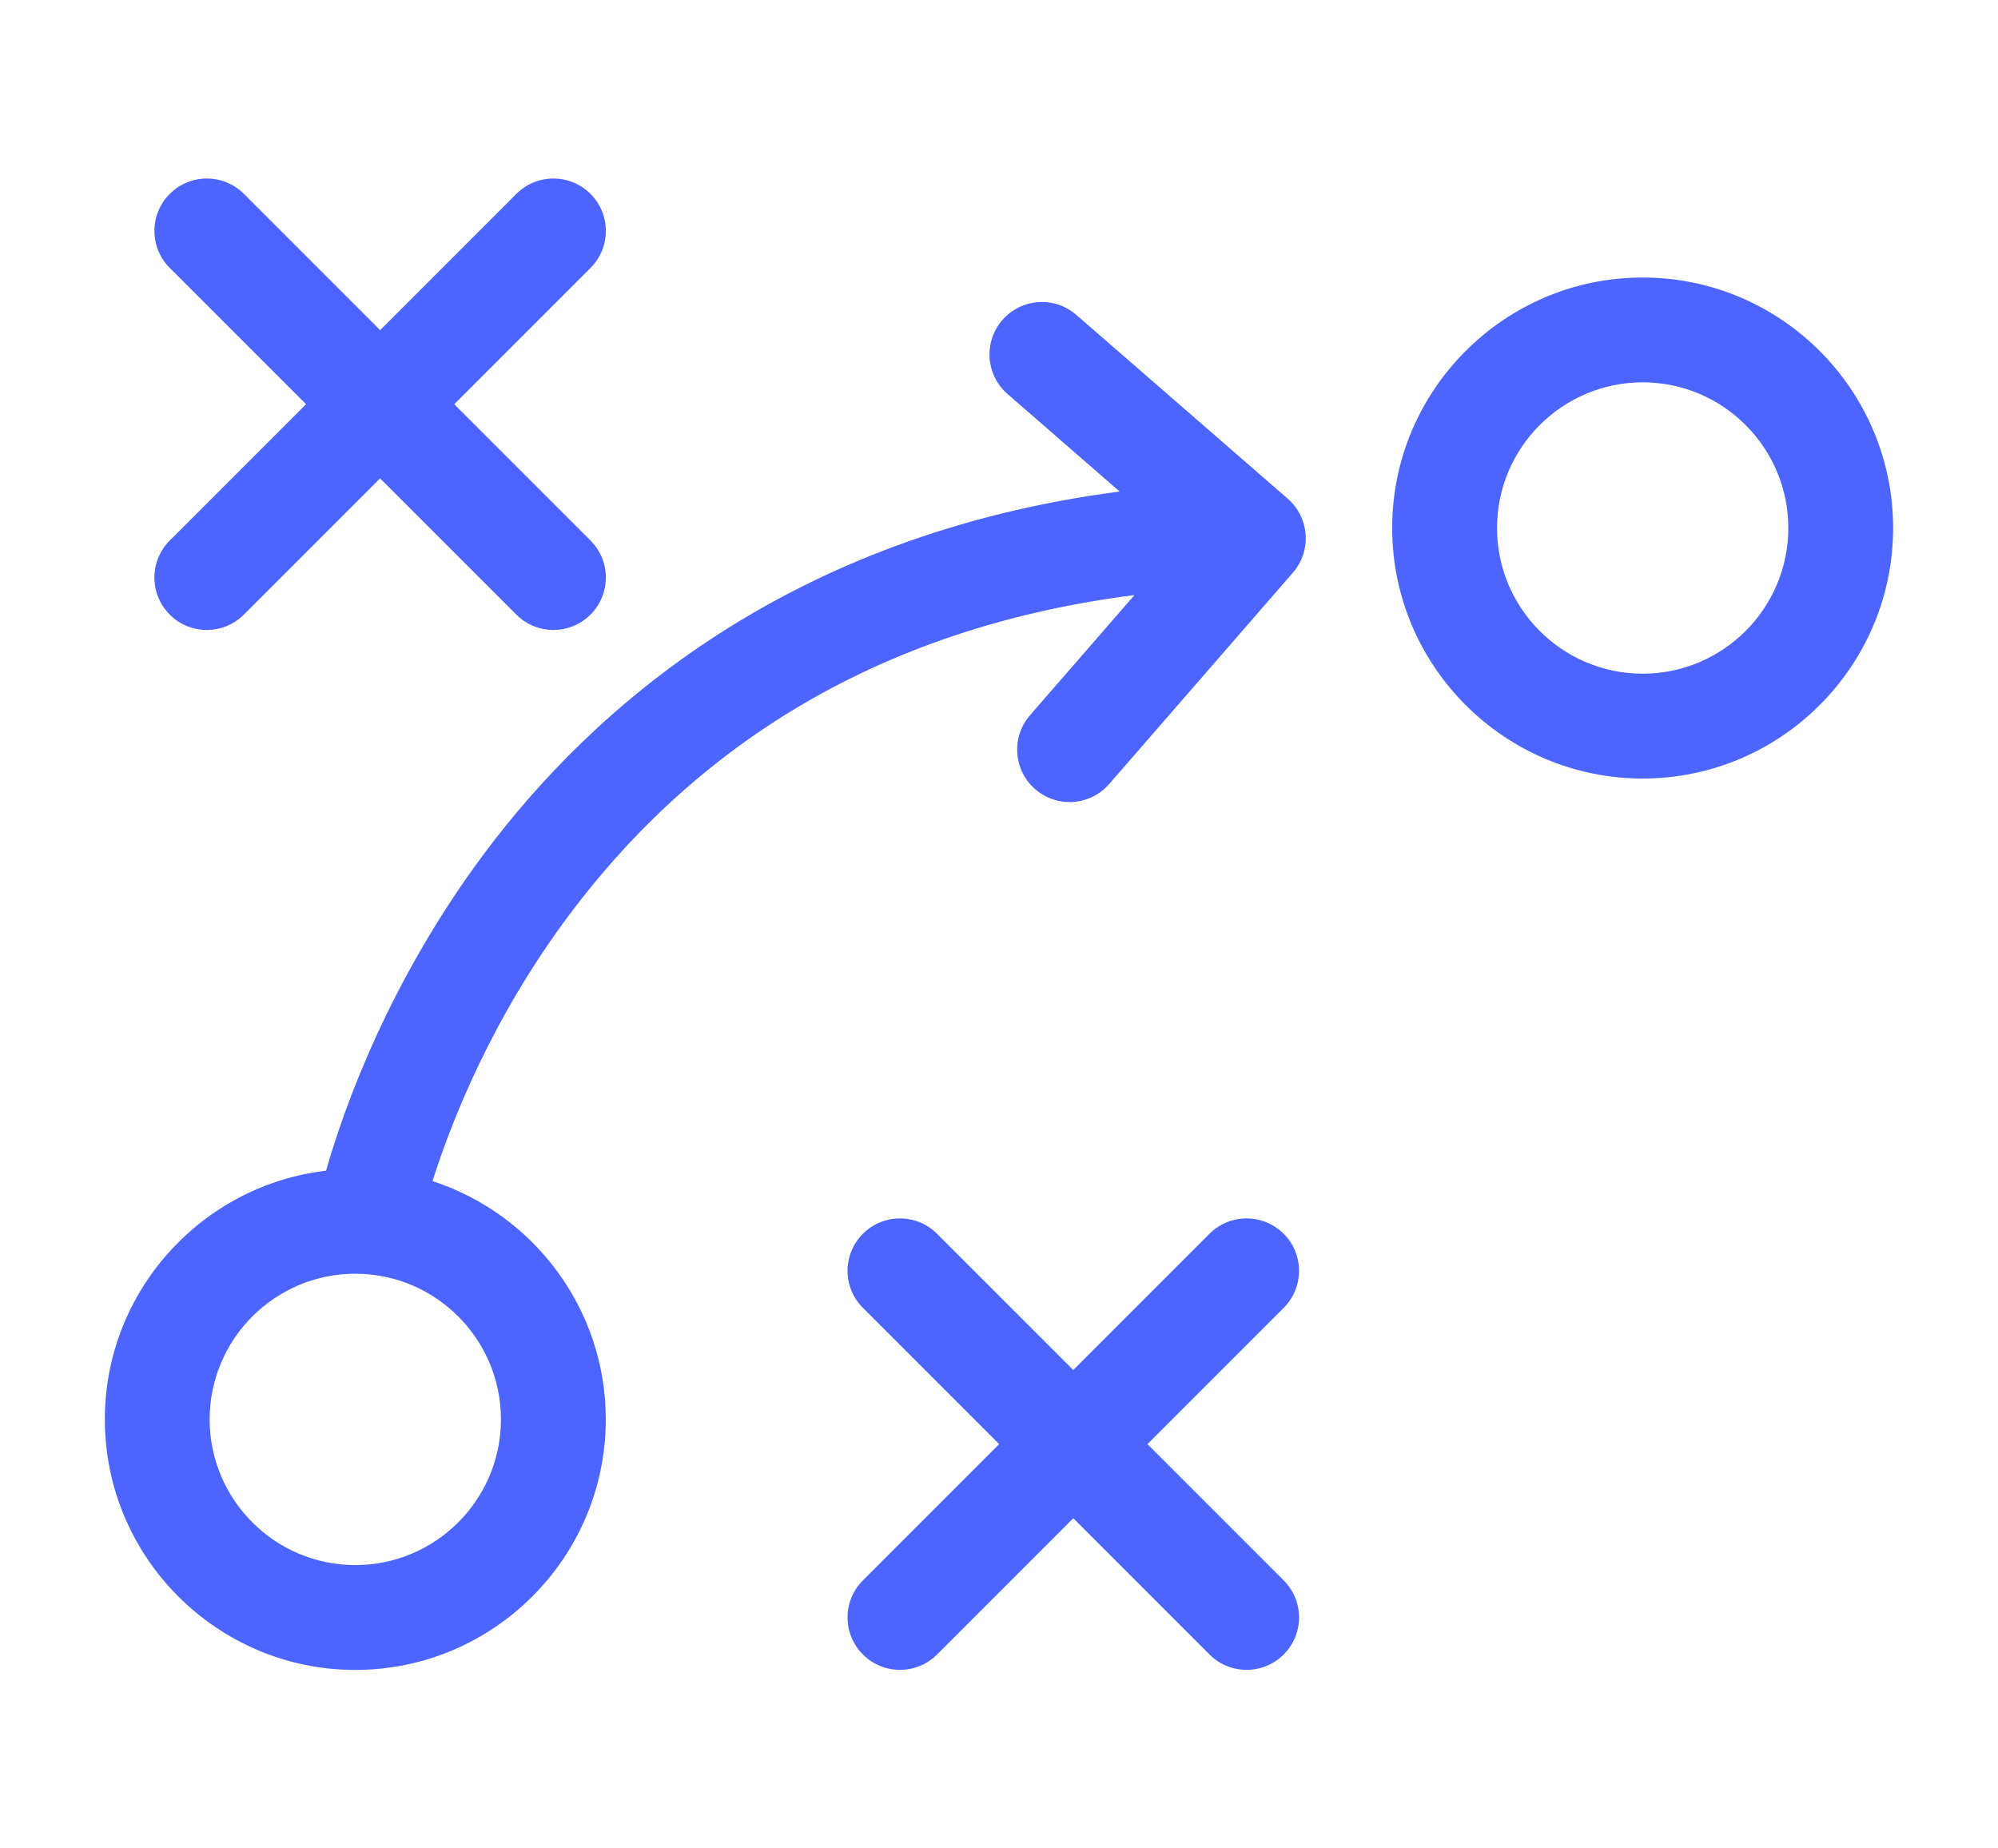
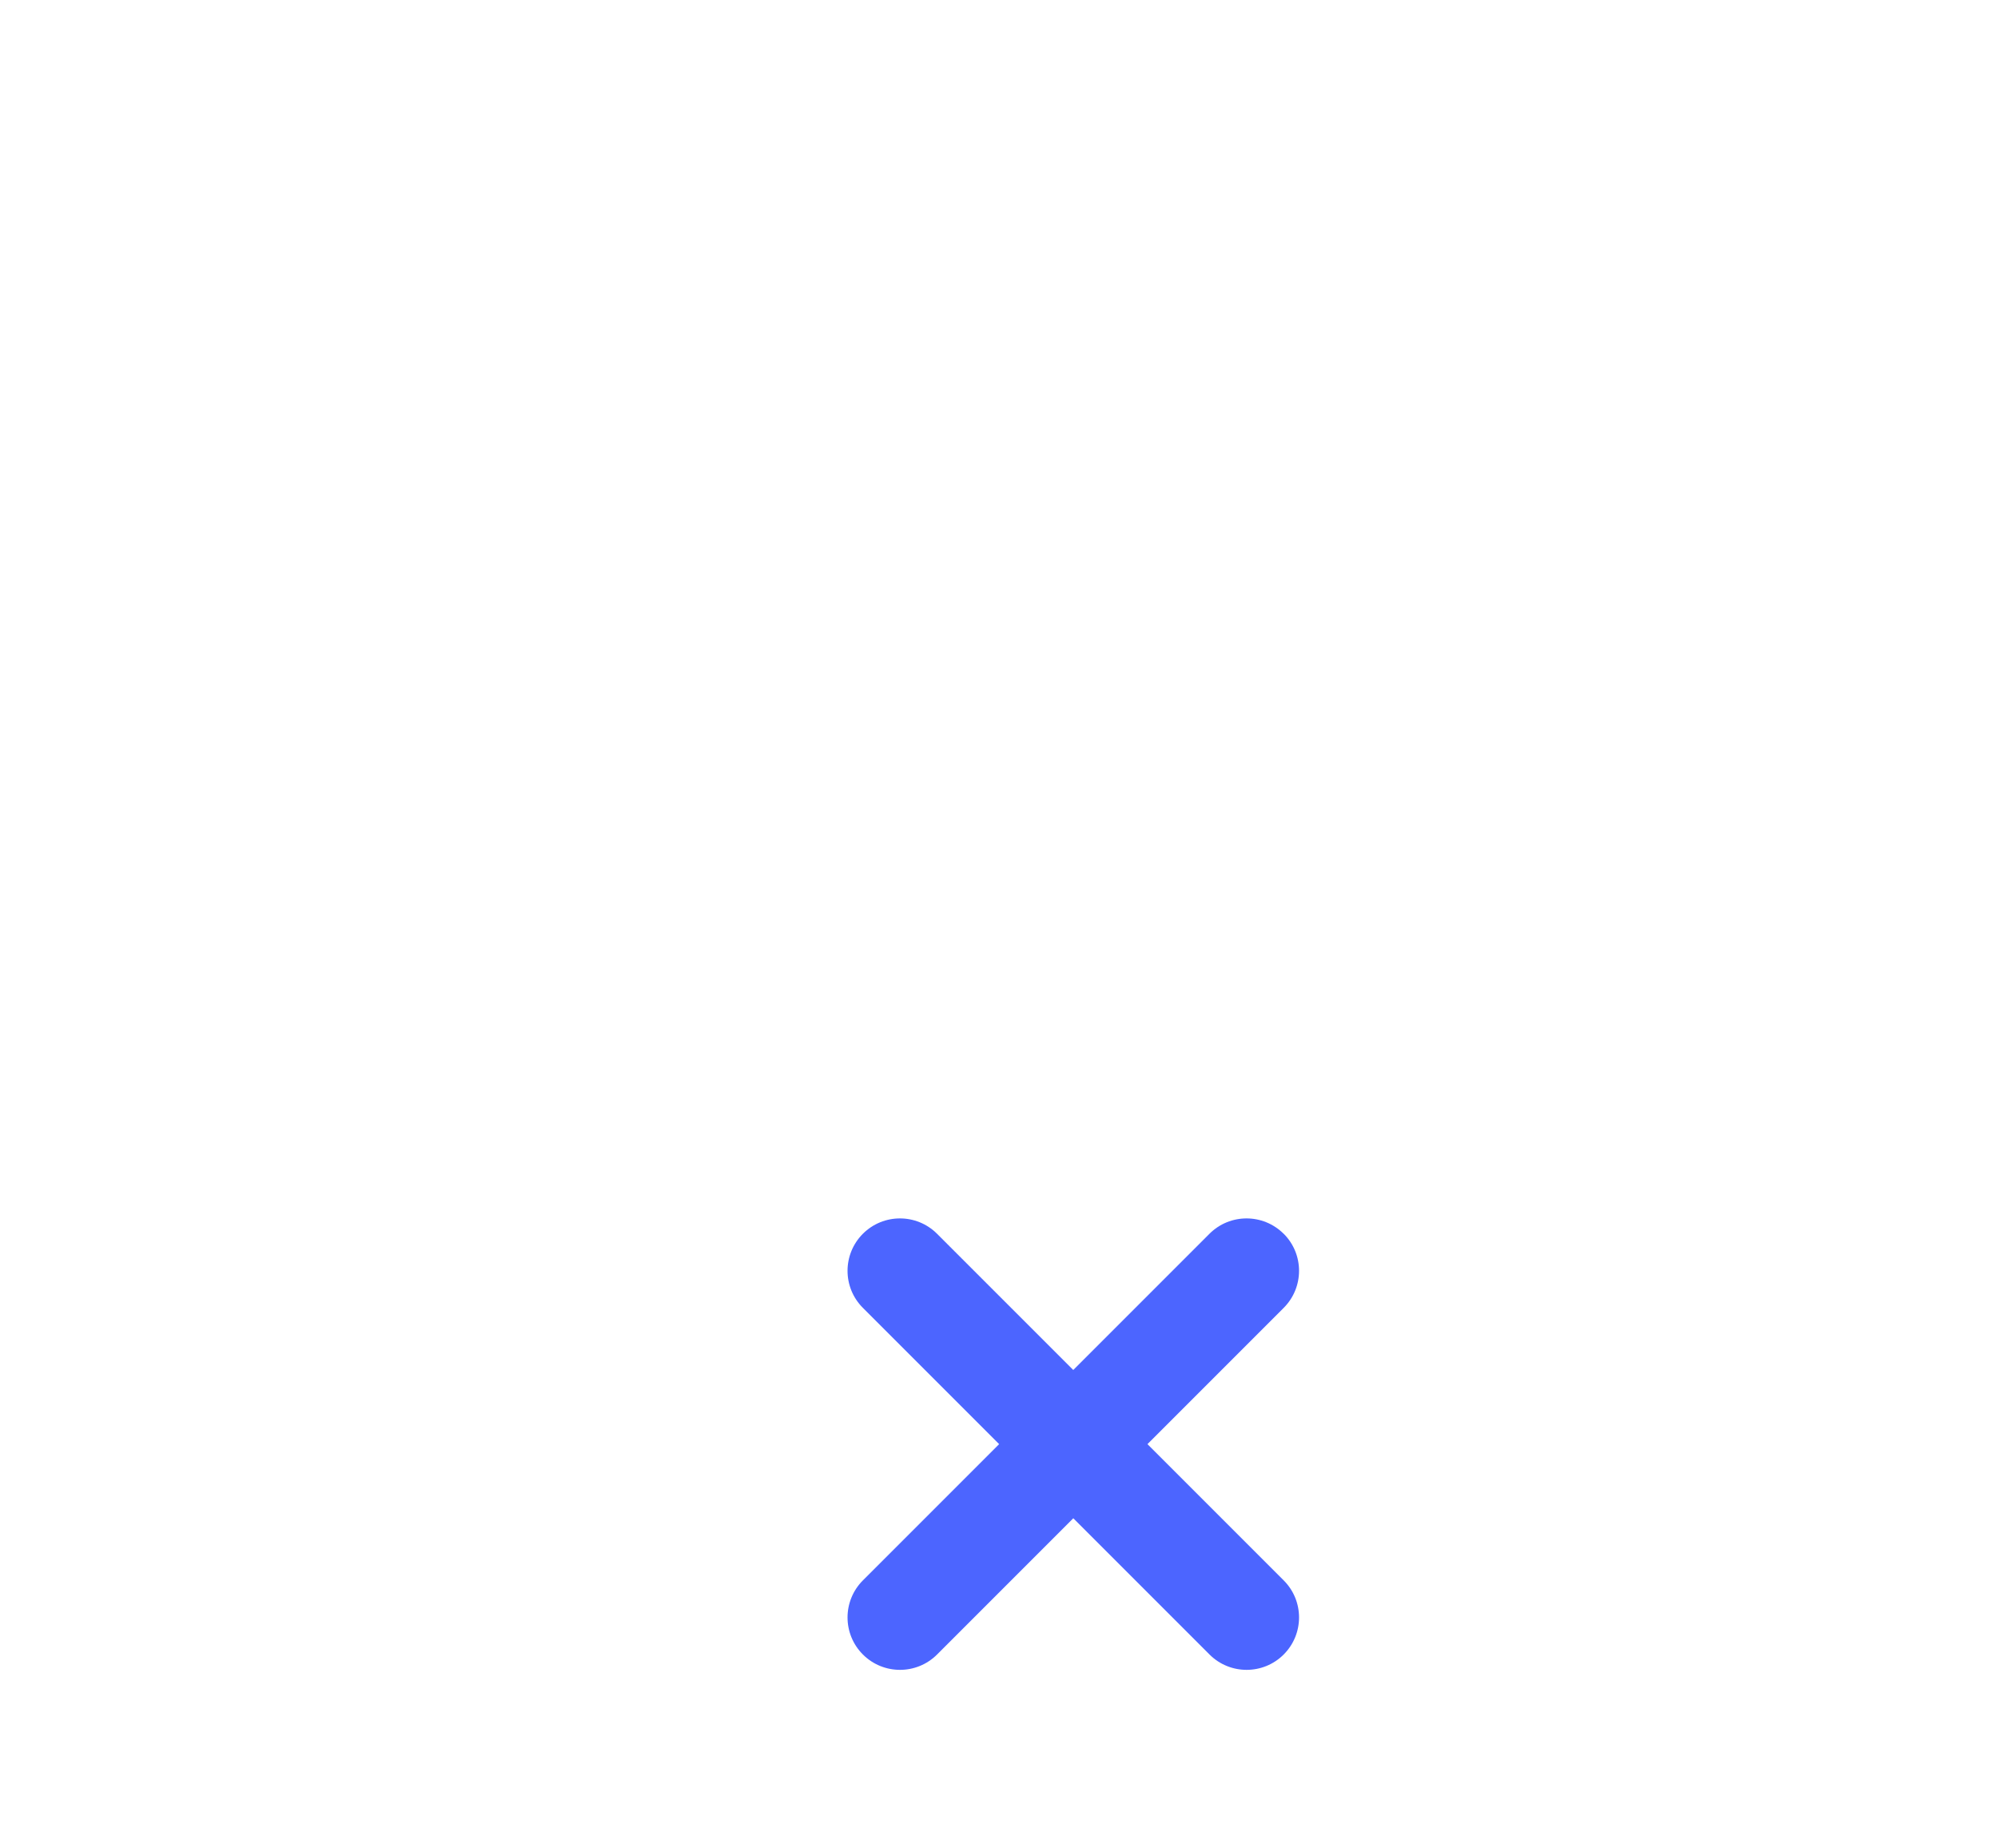
<svg xmlns="http://www.w3.org/2000/svg" id="Layer_1" data-name="Layer 1" viewBox="0 0 509.21 471.01">
  <defs>
    <style>
      .cls-1 {
        fill: #4c65ff;
      }
    </style>
  </defs>
-   <path class="cls-1" d="m418.65,70.72c-35.2,0-63.84,28.64-63.84,63.83s28.64,63.84,63.84,63.84,63.83-28.64,63.83-63.84-28.64-63.83-63.83-63.83h0Zm0,100.95c-20.47,0-37.12-16.65-37.12-37.12s16.65-37.12,37.12-37.12,37.12,16.65,37.12,37.12c0,20.47-16.65,37.12-37.12,37.12Z" />
-   <path class="cls-1" d="m43.25,156.62c2.61,2.61,6.03,3.91,9.45,3.91s6.84-1.3,9.45-3.91l34.72-34.72,34.72,34.72c2.61,2.61,6.03,3.91,9.45,3.91s6.84-1.3,9.45-3.91c5.22-5.22,5.22-13.68,0-18.89l-34.72-34.72,34.72-34.72c5.22-5.22,5.22-13.68,0-18.89-5.22-5.21-13.67-5.21-18.89,0l-34.72,34.72-34.72-34.72c-5.22-5.21-13.67-5.21-18.89,0-5.22,5.22-5.22,13.68,0,18.89l34.72,34.72-34.72,34.72c-5.22,5.22-5.22,13.68,0,18.89Z" />
  <path class="cls-1" d="m327.14,314.39c-5.22-5.21-13.67-5.21-18.89,0l-34.72,34.72-34.72-34.72c-5.22-5.21-13.67-5.21-18.89,0-5.22,5.22-5.22,13.68,0,18.89l34.72,34.72-34.72,34.72c-5.22,5.22-5.22,13.68,0,18.89,2.61,2.61,6.03,3.91,9.45,3.91s6.84-1.3,9.45-3.91l34.72-34.72,34.72,34.72c2.61,2.61,6.03,3.91,9.45,3.91s6.84-1.3,9.45-3.91c5.22-5.22,5.22-13.68,0-18.89l-34.72-34.72,34.72-34.72c5.22-5.22,5.22-13.68,0-18.89h0Z" />
-   <path class="cls-1" d="m328.18,127.07l-53.87-46.83c-5.57-4.84-14.01-4.25-18.85,1.32-4.84,5.57-4.25,14,1.32,18.85l28.57,24.84c-84.33,11.03-134.26,55.1-162.01,92.34-24.31,32.62-35.68,64.76-40.24,80.73-31.69,3.71-56.38,30.71-56.38,63.38,0,35.2,28.64,63.84,63.83,63.84s63.84-28.64,63.84-63.84c0-28.33-18.56-52.4-44.16-60.72,4.81-15.19,15.22-41.78,35.18-68.29,34.74-46.15,83-73.32,143.72-81.05l-26.62,30.62c-4.84,5.57-4.25,14,1.32,18.85,2.53,2.2,5.65,3.28,8.76,3.28,3.73,0,7.45-1.56,10.09-4.59l46.83-53.87c4.84-5.57,4.25-14-1.32-18.85h0Zm-200.51,234.63c0,20.47-16.65,37.12-37.12,37.12s-37.12-16.65-37.12-37.12,16.65-37.12,37.12-37.12,37.12,16.65,37.12,37.12Z" />
</svg>